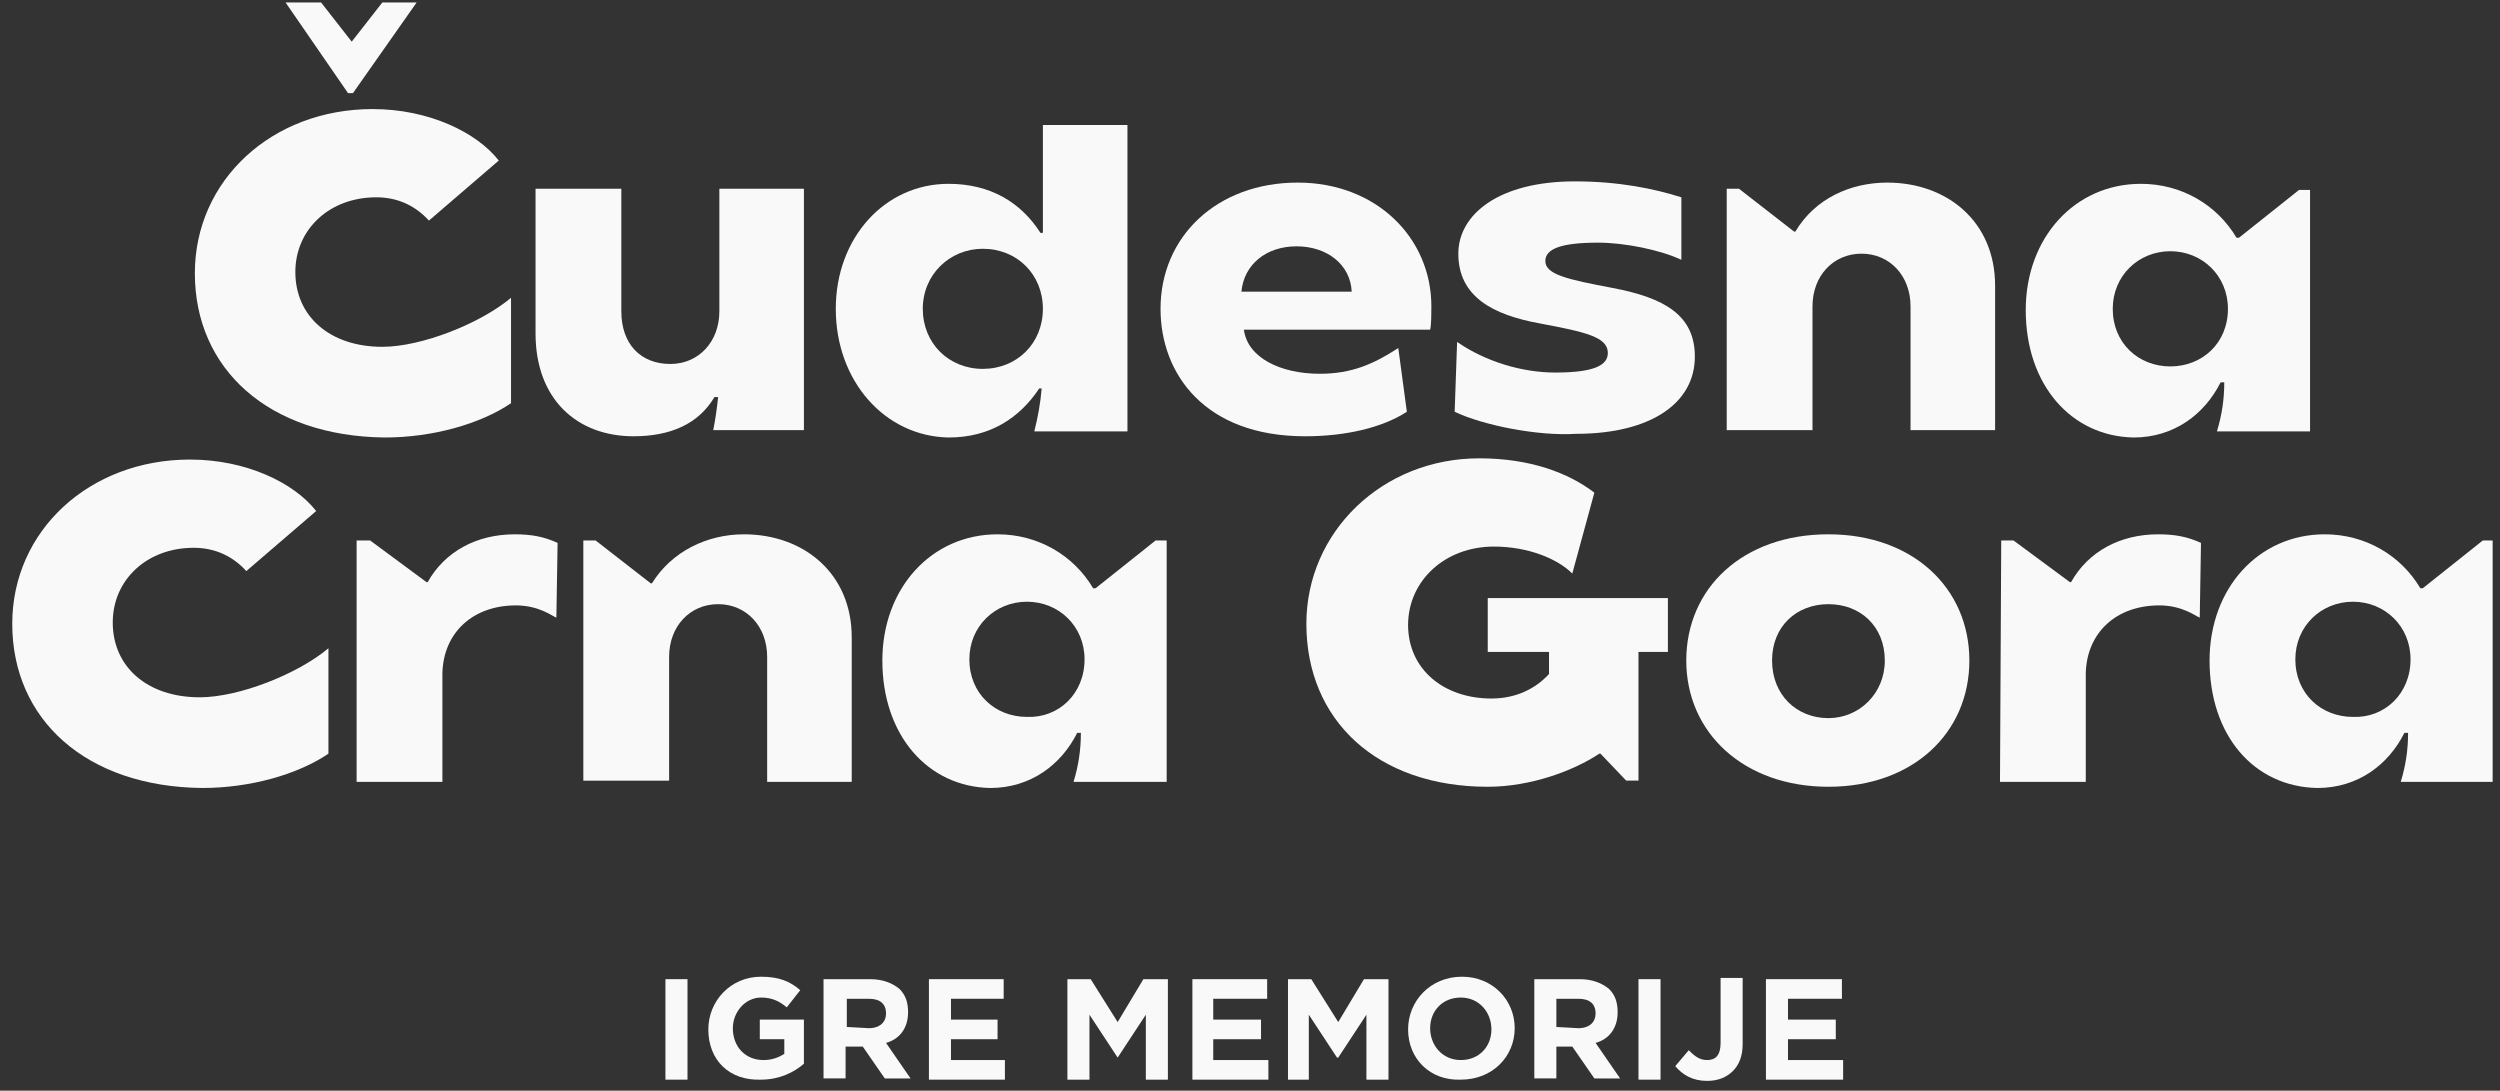
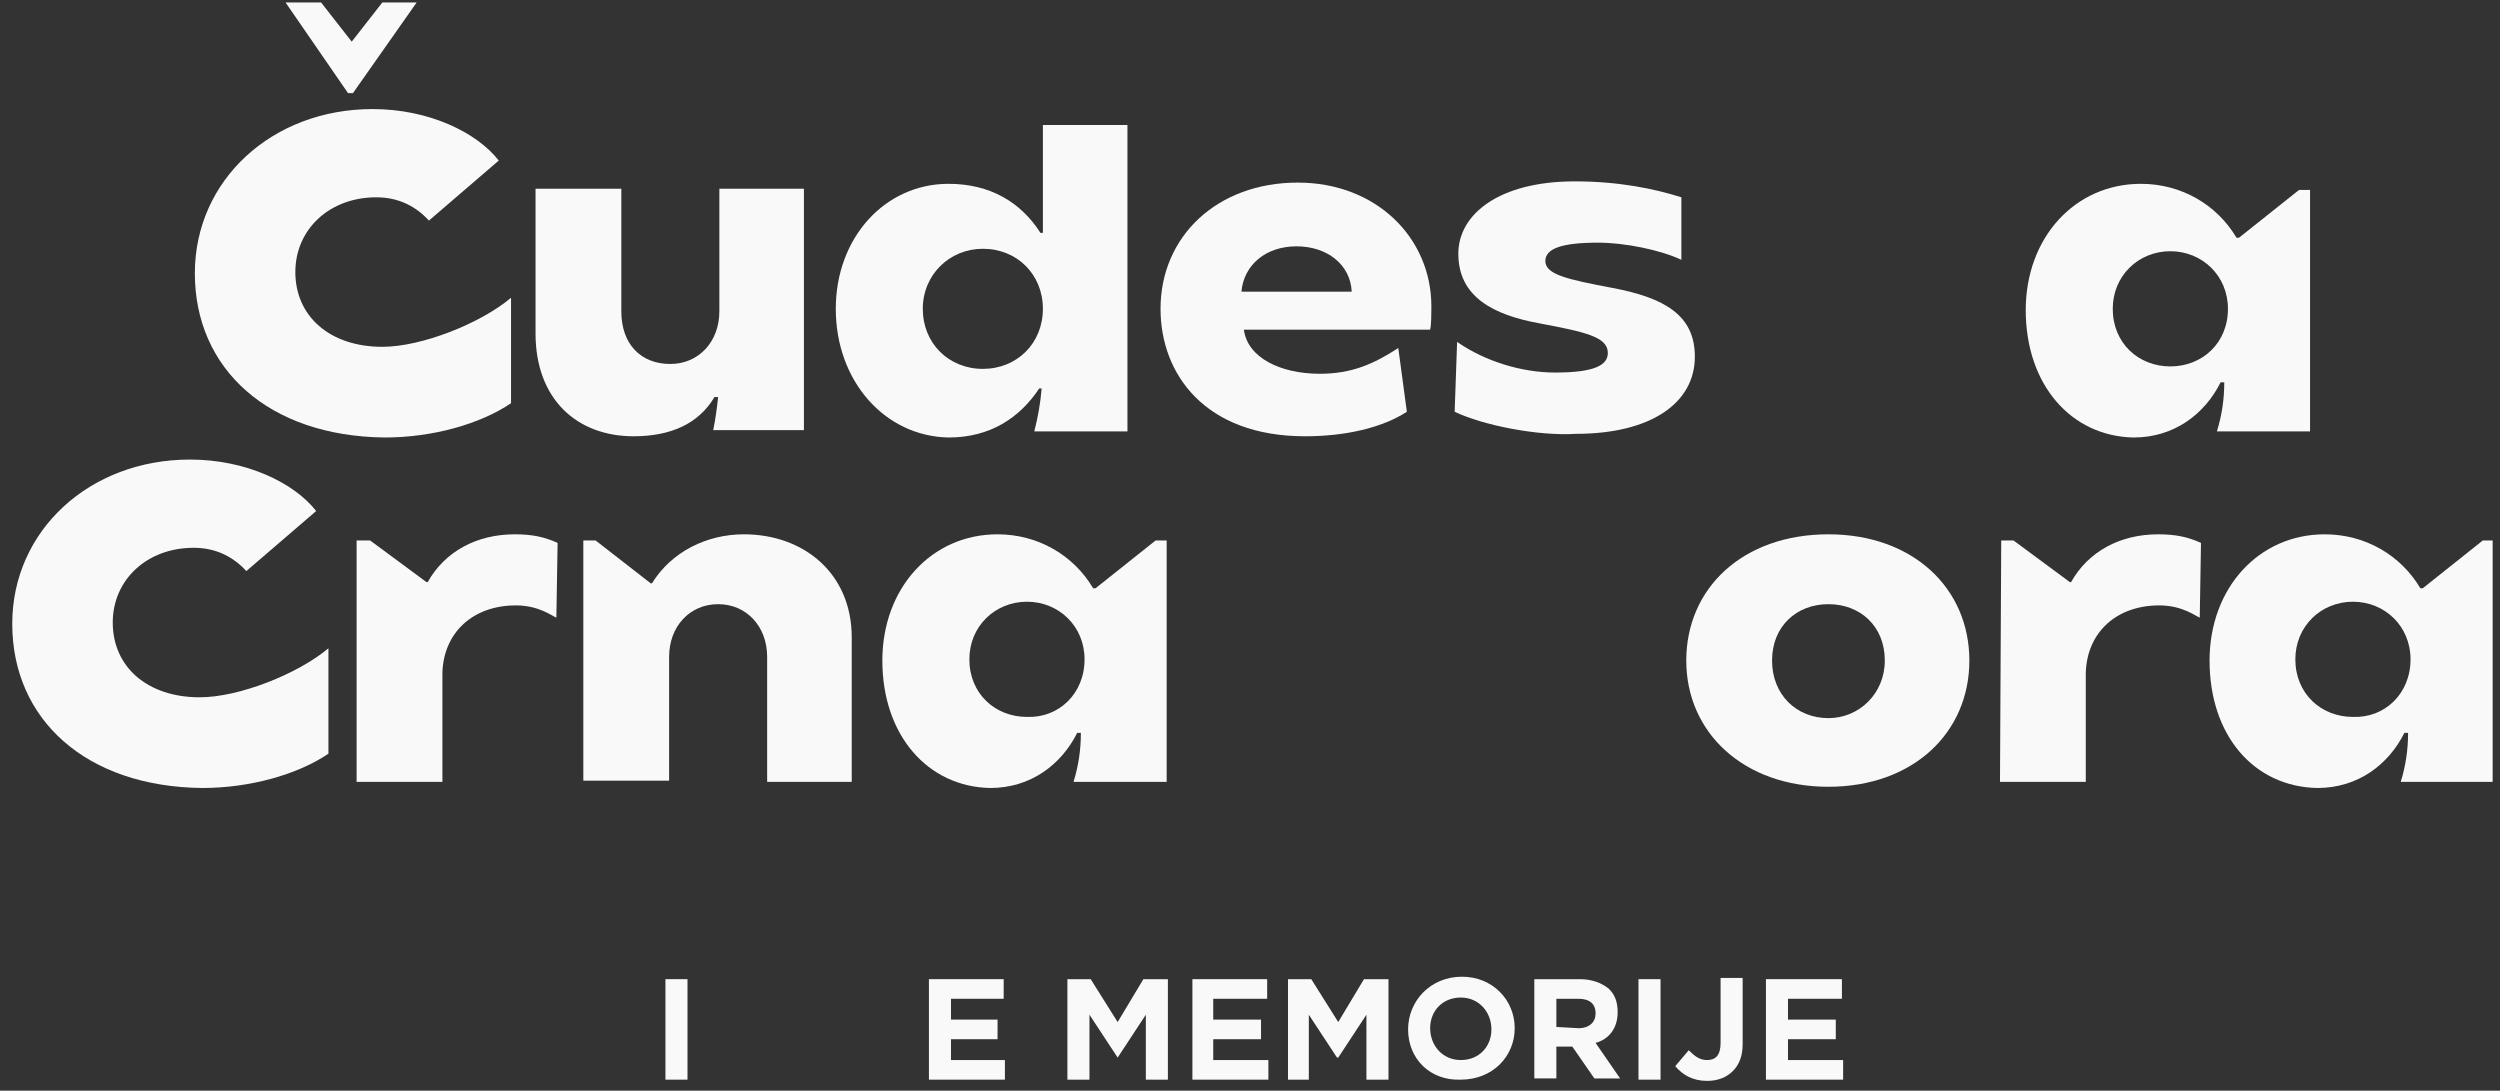
<svg xmlns="http://www.w3.org/2000/svg" xmlns:xlink="http://www.w3.org/1999/xlink" id="Layer_1" x="0px" y="0px" width="204px" height="89px" viewBox="0 0 204 89" style="enable-background:new 0 0 204 89;" xml:space="preserve">
  <rect x="0" y="0" width="204" height="89" fill="#333333" stroke="none" />
  <style type="text/css">	.st0{clip-path:url(#SVGID_00000160884359416452463280000007481737470994062249_);fill:#F9F9F9;}	.st1{clip-path:url(#SVGID_00000142146621361347745870000007732658583870539908_);fill:#F9F9F9;}	.st2{clip-path:url(#SVGID_00000032633349001426481940000006601599929447844763_);fill:#F9F9F9;}	.st3{clip-path:url(#SVGID_00000182529856786756764230000002597975091447448732_);fill:#F9F9F9;}	.st4{clip-path:url(#SVGID_00000085248674953013491990000016431768659104659121_);fill:#F9F9F9;}	.st5{clip-path:url(#SVGID_00000026850640035146350620000015538134008844940178_);fill:#F9F9F9;}	.st6{clip-path:url(#SVGID_00000152224670940336415810000015145278332831212701_);fill:#F9F9F9;}	.st7{clip-path:url(#SVGID_00000124152348193692272710000013802493252986957751_);fill:#F9F9F9;}	.st8{clip-path:url(#SVGID_00000079483770931341525980000012854319460441526428_);fill:#F9F9F9;}	.st9{clip-path:url(#SVGID_00000069372896094114193920000000646090109694446469_);fill:#F9F9F9;}	.st10{clip-path:url(#SVGID_00000035490708118068062230000009688753168979396778_);fill:#F9F9F9;}	.st11{clip-path:url(#SVGID_00000075136654856267710760000004633261787645994382_);fill:#F9F9F9;}	.st12{clip-path:url(#SVGID_00000158716483766537262580000008271834492206187939_);fill:#F9F9F9;}	.st13{clip-path:url(#SVGID_00000142860405005629962160000000469873923454310307_);fill:#F9F9F9;}	.st14{clip-path:url(#SVGID_00000113339978026805895590000000272007171424313773_);fill:#F9F9F9;}	.st15{fill:#F9F9F9;}	.st16{clip-path:url(#SVGID_00000110438238513838552260000000278253070302258365_);fill:#F9F9F9;}	.st17{clip-path:url(#SVGID_00000180368903318545684210000016912288894404416167_);fill:#F9F9F9;}	.st18{clip-path:url(#SVGID_00000070086829112793280050000007232938564491400639_);fill:#F9F9F9;}	.st19{clip-path:url(#SVGID_00000153680541986854969520000004143784093926904969_);fill:#F9F9F9;}	.st20{clip-path:url(#SVGID_00000117668890633669711930000002918232983310872213_);fill:#F9F9F9;}</style>
  <g>
    <g>
      <g>
        <defs>
          <rect id="SVGID_1_" x="1" y="0.2" width="202.4" height="88" />
        </defs>
        <clipPath id="SVGID_00000059988530513484275860000006747318356501245358_">
          <use xlink:href="#SVGID_1_" style="overflow:visible;" />
        </clipPath>
        <path style="clip-path:url(#SVGID_00000059988530513484275860000006747318356501245358_);fill:#F9F9F9;" d="M23.3,0.2h2.9    l2.5,3.2l2.5-3.2H34l-5.2,7.4h-0.4L23.3,0.2z M15.9,22.3c0-7.6,6.3-13.4,14.5-13.4c4.6,0,8.5,1.9,10.3,4.2L35,18    c-1-1.1-2.4-1.9-4.3-1.9c-3.8,0-6.6,2.6-6.6,6.1c0,3.6,2.8,6.1,7.1,6.1c3.2,0,8-1.9,10.5-4v8.6c-2.5,1.7-6.4,2.8-10.3,2.8    C21.9,35.6,15.9,30.1,15.9,22.3" />
      </g>
      <g>
        <defs>
          <rect id="SVGID_00000128464495178769163530000000038199342766475678_" x="1" y="0.2" width="202.4" height="88" />
        </defs>
        <clipPath id="SVGID_00000110458896113477343430000017445236988975546548_">
          <use xlink:href="#SVGID_00000128464495178769163530000000038199342766475678_" style="overflow:visible;" />
        </clipPath>
        <path style="clip-path:url(#SVGID_00000110458896113477343430000017445236988975546548_);fill:#F9F9F9;" d="M43.7,27.2V15.4h7v10    c0,2.7,1.6,4.3,4,4.3c2.3,0,4-1.8,4-4.3v-10h6.9v19.7h-7.4c0.2-1,0.3-1.8,0.4-2.7h-0.3c-1.3,2.2-3.6,3.2-6.6,3.2    C47.1,35.6,43.7,32.6,43.7,27.2" />
      </g>
      <g>
        <defs>
          <rect id="SVGID_00000181053253369747427620000012859263683482573962_" x="1" y="0.2" width="202.4" height="88" />
        </defs>
        <clipPath id="SVGID_00000011016562358109358560000010543852932343135664_">
          <use xlink:href="#SVGID_00000181053253369747427620000012859263683482573962_" style="overflow:visible;" />
        </clipPath>
        <path style="clip-path:url(#SVGID_00000011016562358109358560000010543852932343135664_);fill:#F9F9F9;" d="M85.1,25.2    c0-2.8-2.1-4.9-4.9-4.9c-2.7,0-4.9,2.1-4.9,4.9s2.1,4.9,4.9,4.9S85.1,28,85.1,25.2 M68.2,25.2c0-5.8,4-10.2,9.2-10.2    c3.4,0,5.9,1.5,7.5,4h0.2v-8.8H92v25h-7.6c0.3-1.2,0.5-2.3,0.6-3.5h-0.2c-1.6,2.4-4,4-7.4,4C72.2,35.6,68.2,31.1,68.2,25.2" />
      </g>
      <g>
        <defs>
          <rect id="SVGID_00000032644831891399916910000010372479771672039052_" x="1" y="0.2" width="202.4" height="88" />
        </defs>
        <clipPath id="SVGID_00000109004608987270532870000012936952614961999282_">
          <use xlink:href="#SVGID_00000032644831891399916910000010372479771672039052_" style="overflow:visible;" />
        </clipPath>
        <path style="clip-path:url(#SVGID_00000109004608987270532870000012936952614961999282_);fill:#F9F9F9;" d="M110.3,23.8    c-0.1-2.2-2-3.7-4.5-3.7s-4.3,1.5-4.5,3.7H110.3z M94.7,25.2c0-5.9,4.6-10.3,11.2-10.3c6.4,0,10.9,4.5,10.9,10.1    c0,0.5,0,1.5-0.1,1.9h-15.2c0.3,2.3,3,3.6,6.2,3.6c2.6,0,4.4-0.8,6.4-2.1l0.7,5.2c-2,1.3-5,2-8.3,2    C98.3,35.6,94.7,30.5,94.7,25.2" />
      </g>
      <g>
        <defs>
          <rect id="SVGID_00000029020822537971979090000006821073533786692005_" x="1" y="0.2" width="202.4" height="88" />
        </defs>
        <clipPath id="SVGID_00000149360337639062306160000014036381248620679332_">
          <use xlink:href="#SVGID_00000029020822537971979090000006821073533786692005_" style="overflow:visible;" />
        </clipPath>
        <path style="clip-path:url(#SVGID_00000149360337639062306160000014036381248620679332_);fill:#F9F9F9;" d="M118.7,33.6l0.2-5.7    c2.3,1.6,5.3,2.5,8,2.5c3.2,0,4.3-0.6,4.3-1.6c0-1.3-1.8-1.7-5.5-2.4c-3.9-0.7-6.7-2.2-6.7-5.7c0-3.2,3.3-5.9,9.5-5.9    c3.6,0,6.5,0.6,8.7,1.3v5.1c-1.7-0.8-4.6-1.4-6.8-1.4c-3,0-4.3,0.5-4.3,1.5c0,1.1,1.8,1.5,5.5,2.2c4.2,0.8,6.7,2.2,6.7,5.6    c0,3.8-3.6,6.3-9.7,6.3C125.5,35.6,121,34.7,118.7,33.6" />
      </g>
      <g>
        <defs>
-           <rect id="SVGID_00000142872401270217804010000017663908467249343920_" x="1" y="0.2" width="202.4" height="88" />
-         </defs>
+           </defs>
        <clipPath id="SVGID_00000111157284915721585090000008845098945097421200_">
          <use xlink:href="#SVGID_00000142872401270217804010000017663908467249343920_" style="overflow:visible;" />
        </clipPath>
        <path style="clip-path:url(#SVGID_00000111157284915721585090000008845098945097421200_);fill:#F9F9F9;" d="M140.9,15.4h1    l4.5,3.5h0.1c1.6-2.7,4.5-4,7.5-4c4.9,0,8.8,3.2,8.8,8.4v11.8h-6.9V25c0-2.5-1.7-4.3-4-4.3s-4,1.8-4,4.3v10.1h-7L140.9,15.4    L140.9,15.4z" />
      </g>
      <g>
        <defs>
          <rect id="SVGID_00000037688013139249825660000002463556354356110776_" x="1" y="0.2" width="202.4" height="88" />
        </defs>
        <clipPath id="SVGID_00000081645832445210307580000003586125816960161967_">
          <use xlink:href="#SVGID_00000037688013139249825660000002463556354356110776_" style="overflow:visible;" />
        </clipPath>
        <path style="clip-path:url(#SVGID_00000081645832445210307580000003586125816960161967_);fill:#F9F9F9;" d="M181.8,25.2    c0-2.7-2.1-4.7-4.7-4.7c-2.6,0-4.7,2-4.7,4.7c0,2.8,2.1,4.7,4.7,4.7C179.7,29.9,181.8,28,181.8,25.2 M165.3,25.3    c0-5.9,4-10.3,9.4-10.3c3.3,0,6.2,1.7,7.8,4.4h0.2l4.9-3.9h0.9v19.7h-7.6c0.4-1.3,0.6-2.6,0.6-4h-0.3c-1.3,2.6-3.8,4.5-7.1,4.5    C169,35.6,165.3,31.4,165.3,25.3" />
      </g>
      <g>
        <defs>
          <rect id="SVGID_00000124880844684820158300000001304434214541059739_" x="1" y="0.2" width="202.4" height="88" />
        </defs>
        <clipPath id="SVGID_00000133526781350273699240000016531580874197232785_">
          <use xlink:href="#SVGID_00000124880844684820158300000001304434214541059739_" style="overflow:visible;" />
        </clipPath>
        <path style="clip-path:url(#SVGID_00000133526781350273699240000016531580874197232785_);fill:#F9F9F9;" d="M1,50.9    c0-7.6,6.3-13.4,14.5-13.4c4.6,0,8.5,1.9,10.3,4.2l-5.7,4.9c-1-1.1-2.4-1.9-4.3-1.9c-3.8,0-6.6,2.6-6.6,6.1    c0,3.6,2.8,6.1,7.1,6.1c3.2,0,8-1.9,10.5-4v8.6c-2.5,1.7-6.4,2.8-10.3,2.8C7,64.2,1,58.7,1,50.9" />
      </g>
      <g>
        <defs>
          <rect id="SVGID_00000045592429251384882810000018238352454816296348_" x="1" y="0.2" width="202.4" height="88" />
        </defs>
        <clipPath id="SVGID_00000155855025355606957960000002668059469802228404_">
          <use xlink:href="#SVGID_00000045592429251384882810000018238352454816296348_" style="overflow:visible;" />
        </clipPath>
        <path style="clip-path:url(#SVGID_00000155855025355606957960000002668059469802228404_);fill:#F9F9F9;" d="M29.2,44.1h1l4.6,3.4    h0.1c1.4-2.5,4-3.9,7.1-3.9c1.4,0,2.4,0.2,3.5,0.7l-0.1,6.1c-0.3-0.1-1.4-1-3.3-1c-3.5,0-5.9,2.2-6,5.5v8.9h-7V44.1H29.2z" />
      </g>
      <g>
        <defs>
          <rect id="SVGID_00000129207072207897515910000016460217725092563390_" x="1" y="0.2" width="202.4" height="88" />
        </defs>
        <clipPath id="SVGID_00000026876979241029804130000007226159925483988670_">
          <use xlink:href="#SVGID_00000129207072207897515910000016460217725092563390_" style="overflow:visible;" />
        </clipPath>
        <path style="clip-path:url(#SVGID_00000026876979241029804130000007226159925483988670_);fill:#F9F9F9;" d="M47.6,44.1h1l4.5,3.5    h0.1c1.6-2.6,4.5-4,7.5-4c4.9,0,8.8,3.2,8.8,8.4v11.8h-6.9V53.6c0-2.5-1.7-4.3-4-4.3s-4,1.8-4,4.3v10.1h-7V44.1z" />
      </g>
      <g>
        <defs>
          <rect id="SVGID_00000105399983661126124830000006661431972717632146_" x="1" y="0.2" width="202.4" height="88" />
        </defs>
        <clipPath id="SVGID_00000165211097528114801500000017625909035848408503_">
          <use xlink:href="#SVGID_00000105399983661126124830000006661431972717632146_" style="overflow:visible;" />
        </clipPath>
        <path style="clip-path:url(#SVGID_00000165211097528114801500000017625909035848408503_);fill:#F9F9F9;" d="M88.5,53.8    c0-2.7-2.1-4.7-4.7-4.7s-4.7,2-4.7,4.7c0,2.8,2.1,4.7,4.7,4.7C86.4,58.6,88.5,56.6,88.5,53.8 M72,53.9c0-5.9,4-10.3,9.4-10.3    c3.3,0,6.2,1.7,7.8,4.4h0.2l4.9-3.9h0.9v19.7h-7.6c0.4-1.3,0.6-2.6,0.6-4h-0.3c-1.3,2.6-3.8,4.5-7.1,4.5C75.7,64.2,72,60,72,53.9    " />
      </g>
      <g>
        <defs>
          <rect id="SVGID_00000005258781145438146420000005841227888499325359_" x="1" y="0.2" width="202.4" height="88" />
        </defs>
        <clipPath id="SVGID_00000114033477232566641730000008853760083673132206_">
          <use xlink:href="#SVGID_00000005258781145438146420000005841227888499325359_" style="overflow:visible;" />
        </clipPath>
-         <path style="clip-path:url(#SVGID_00000114033477232566641730000008853760083673132206_);fill:#F9F9F9;" d="M106.6,50.9    c0-7.5,6.2-13.5,14.1-13.5c4.2,0,7.3,1.2,9.4,2.8l-1.8,6.6c-1.2-1.2-3.6-2.2-6.4-2.2c-4,0-7,2.8-7,6.4c0,3.6,2.9,6,6.8,6    c2,0,3.6-0.8,4.7-2v-1.8h-5v-4.4h14.7v4.4h-2.4v10.5h-1l-2.1-2.2h-0.1c-2.1,1.4-5.6,2.7-9.1,2.7    C112.4,64.2,106.6,58.8,106.6,50.9" />
      </g>
      <g>
        <defs>
          <rect id="SVGID_00000043426995073865256170000002044544344458454915_" x="1" y="0.2" width="202.4" height="88" />
        </defs>
        <clipPath id="SVGID_00000096745573940233104320000013304720500029182378_">
          <use xlink:href="#SVGID_00000043426995073865256170000002044544344458454915_" style="overflow:visible;" />
        </clipPath>
        <path style="clip-path:url(#SVGID_00000096745573940233104320000013304720500029182378_);fill:#F9F9F9;" d="M153.8,53.9    c0-2.8-2-4.6-4.6-4.6s-4.6,1.8-4.6,4.6s2,4.7,4.6,4.7C151.7,58.6,153.8,56.6,153.8,53.9 M137.6,53.9c0-5.9,4.6-10.3,11.6-10.3    c6.9,0,11.5,4.4,11.5,10.3s-4.6,10.3-11.5,10.3C142.3,64.2,137.6,59.8,137.6,53.9" />
      </g>
      <g>
        <defs>
          <rect id="SVGID_00000119090204262329706210000005382465367611293360_" x="1" y="0.2" width="202.4" height="88" />
        </defs>
        <clipPath id="SVGID_00000152242402561829437930000011453016705948728737_">
          <use xlink:href="#SVGID_00000119090204262329706210000005382465367611293360_" style="overflow:visible;" />
        </clipPath>
        <path style="clip-path:url(#SVGID_00000152242402561829437930000011453016705948728737_);fill:#F9F9F9;" d="M163.3,44.1h1    l4.6,3.4h0.1c1.4-2.5,4-3.9,7.1-3.9c1.4,0,2.4,0.2,3.5,0.7l-0.1,6.1c-0.3-0.1-1.4-1-3.3-1c-3.5,0-5.9,2.2-6,5.5v8.9h-7    L163.3,44.1L163.3,44.1z" />
      </g>
      <g>
        <defs>
          <rect id="SVGID_00000050662271616567787810000001828236868736119715_" x="1" y="0.2" width="202.4" height="88" />
        </defs>
        <clipPath id="SVGID_00000130620960490740581190000010286724258696906125_">
          <use xlink:href="#SVGID_00000050662271616567787810000001828236868736119715_" style="overflow:visible;" />
        </clipPath>
        <path style="clip-path:url(#SVGID_00000130620960490740581190000010286724258696906125_);fill:#F9F9F9;" d="M196.7,53.8    c0-2.7-2.1-4.7-4.7-4.7c-2.6,0-4.7,2-4.7,4.7c0,2.8,2.1,4.7,4.7,4.7C194.6,58.6,196.7,56.6,196.7,53.8 M180.3,53.9    c0-5.9,4-10.3,9.4-10.3c3.3,0,6.2,1.7,7.8,4.4h0.2l4.9-3.9h0.9v19.7h-7.6c0.4-1.3,0.6-2.6,0.6-4h-0.3c-1.3,2.6-3.8,4.5-7.1,4.5    C183.9,64.2,180.3,60,180.3,53.9" />
      </g>
    </g>
    <rect x="54.3" y="79.9" class="st15" width="1.8" height="8.2" />
    <g>
      <g>
        <defs>
-           <rect id="SVGID_00000171699294250735515230000007957923417004938128_" x="1" y="0.2" width="202.4" height="88" />
-         </defs>
+           </defs>
        <clipPath id="SVGID_00000044870862867612501470000006481487757943420855_">
          <use xlink:href="#SVGID_00000171699294250735515230000007957923417004938128_" style="overflow:visible;" />
        </clipPath>
        <path style="clip-path:url(#SVGID_00000044870862867612501470000006481487757943420855_);fill:#F9F9F9;" d="M57.8,84L57.8,84    c0-2.3,1.8-4.3,4.3-4.3c1.5,0,2.4,0.4,3.2,1.1l-1.1,1.4c-0.6-0.5-1.2-0.8-2.1-0.8c-1.3,0-2.3,1.2-2.3,2.5l0,0    c0,1.5,1,2.6,2.5,2.6c0.7,0,1.2-0.2,1.7-0.5v-1.2h-2v-1.6h3.6v3.6c-0.8,0.7-2,1.3-3.5,1.3C59.5,88.2,57.8,86.5,57.8,84" />
      </g>
      <g>
        <defs>
-           <rect id="SVGID_00000056391222839367333510000016438103696930868122_" x="1" y="0.2" width="202.4" height="88" />
-         </defs>
+           </defs>
        <clipPath id="SVGID_00000066484184364913394510000004103028752709435583_">
          <use xlink:href="#SVGID_00000056391222839367333510000016438103696930868122_" style="overflow:visible;" />
        </clipPath>
        <path style="clip-path:url(#SVGID_00000066484184364913394510000004103028752709435583_);fill:#F9F9F9;" d="M70.9,83.9    c0.9,0,1.4-0.5,1.4-1.2l0,0c0-0.8-0.5-1.2-1.4-1.2h-1.8v2.3L70.9,83.9L70.9,83.9z M67.3,79.9H71c1,0,1.8,0.3,2.4,0.8    c0.5,0.5,0.7,1.1,0.7,1.9l0,0c0,1.3-0.7,2.2-1.8,2.5l2,2.9h-2.1l-1.8-2.6H69V88h-1.8v-8.1H67.3z" />
      </g>
    </g>
    <polygon class="st15" points="75.8,79.9 75.8,88.1 82,88.1 82,86.5 77.6,86.5 77.6,84.8 81.4,84.8 81.4,83.2 77.6,83.2 77.6,81.5   81.9,81.5 81.9,79.9  " />
    <polygon class="st15" points="93.3,79.9 91.2,83.4 89,79.9 87.1,79.9 87.1,88.1 88.9,88.1 88.9,82.8 91.2,86.3 91.2,86.3   93.5,82.8 93.5,88.1 95.3,88.1 95.3,79.9  " />
    <polygon class="st15" points="97.3,79.9 97.3,88.1 103.5,88.1 103.5,86.5 99,86.5 99,84.8 102.9,84.8 102.9,83.2 99,83.2 99,81.5   103.4,81.5 103.4,79.9  " />
    <polygon class="st15" points="111.3,79.9 109.2,83.4 107,79.9 105.1,79.9 105.1,88.1 106.8,88.1 106.8,82.8 109.1,86.3 109.2,86.3   111.5,82.8 111.5,88.1 113.3,88.1 113.3,79.9  " />
    <g>
      <g>
        <defs>
          <rect id="SVGID_00000140002594830771424910000016293973704417628053_" x="1" y="0.2" width="202.4" height="88" />
        </defs>
        <clipPath id="SVGID_00000045619780817099391020000001842420362632900012_">
          <use xlink:href="#SVGID_00000140002594830771424910000016293973704417628053_" style="overflow:visible;" />
        </clipPath>
        <path style="clip-path:url(#SVGID_00000045619780817099391020000001842420362632900012_);fill:#F9F9F9;" d="M121.7,84L121.7,84    c0-1.4-1-2.6-2.5-2.6s-2.5,1.1-2.5,2.5l0,0c0,1.4,1,2.6,2.5,2.6S121.7,85.4,121.7,84 M114.9,84L114.9,84c0-2.3,1.8-4.3,4.4-4.3    c2.5,0,4.3,1.9,4.3,4.2l0,0c0,2.3-1.8,4.2-4.4,4.2C116.7,88.2,114.9,86.4,114.9,84" />
      </g>
      <g>
        <defs>
          <rect id="SVGID_00000062178186857331362400000004880837371511829157_" x="1" y="0.2" width="202.4" height="88" />
        </defs>
        <clipPath id="SVGID_00000163791131604463653010000003557026071846040754_">
          <use xlink:href="#SVGID_00000062178186857331362400000004880837371511829157_" style="overflow:visible;" />
        </clipPath>
        <path style="clip-path:url(#SVGID_00000163791131604463653010000003557026071846040754_);fill:#F9F9F9;" d="M128.8,83.9    c0.9,0,1.4-0.5,1.4-1.2l0,0c0-0.8-0.5-1.2-1.4-1.2H127v2.3L128.8,83.9L128.8,83.9z M125.2,79.9h3.7c1,0,1.8,0.3,2.4,0.8    c0.5,0.5,0.7,1.1,0.7,1.9l0,0c0,1.3-0.7,2.2-1.8,2.5l2,2.9h-2.1l-1.8-2.6H127V88h-1.8V79.9z" />
      </g>
    </g>
    <rect x="133.7" y="79.9" class="st15" width="1.8" height="8.2" />
    <g>
      <g>
        <defs>
          <rect id="SVGID_00000015349774515864094090000000625761880501831573_" x="1" y="0.2" width="202.4" height="88" />
        </defs>
        <clipPath id="SVGID_00000153706609290183796820000016219437843480885656_">
          <use xlink:href="#SVGID_00000015349774515864094090000000625761880501831573_" style="overflow:visible;" />
        </clipPath>
        <path style="clip-path:url(#SVGID_00000153706609290183796820000016219437843480885656_);fill:#F9F9F9;" d="M136.7,87l1.1-1.3    c0.5,0.5,0.9,0.8,1.5,0.8c0.7,0,1.1-0.4,1.1-1.4v-5.3h1.8v5.4c0,1-0.3,1.7-0.8,2.2s-1.2,0.8-2.1,0.8    C138.1,88.2,137.3,87.7,136.7,87" />
      </g>
    </g>
    <polygon class="st15" points="144.1,79.9 144.1,88.1 150.4,88.1 150.4,86.5 145.9,86.5 145.9,84.8 149.8,84.8 149.8,83.2   145.9,83.2 145.9,81.5 150.3,81.5 150.3,79.9  " />
  </g>
</svg>